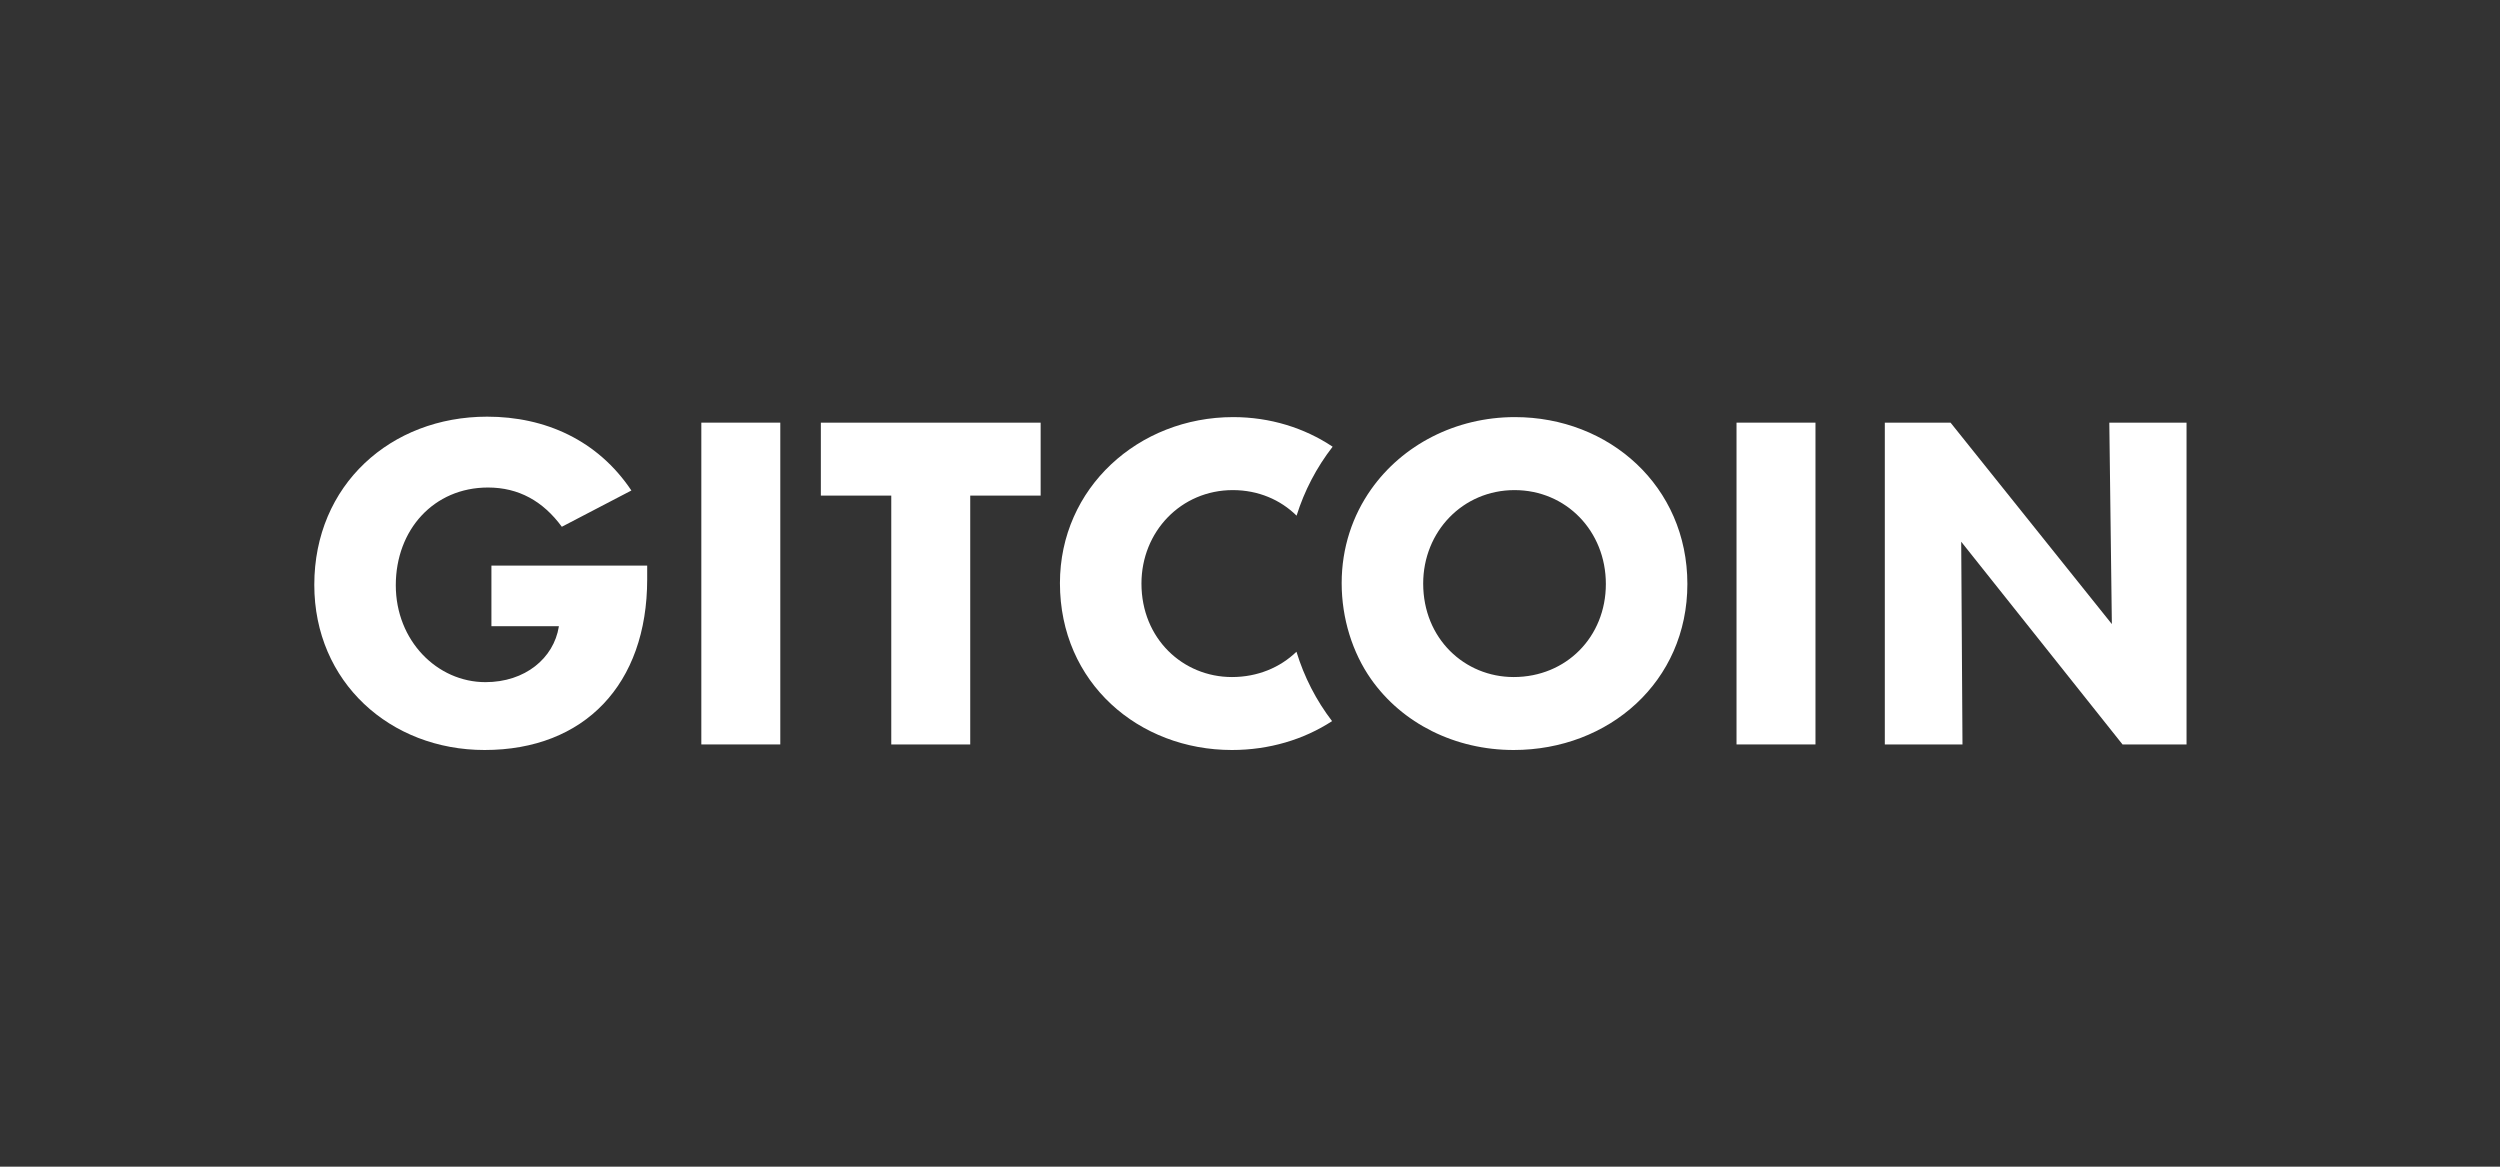
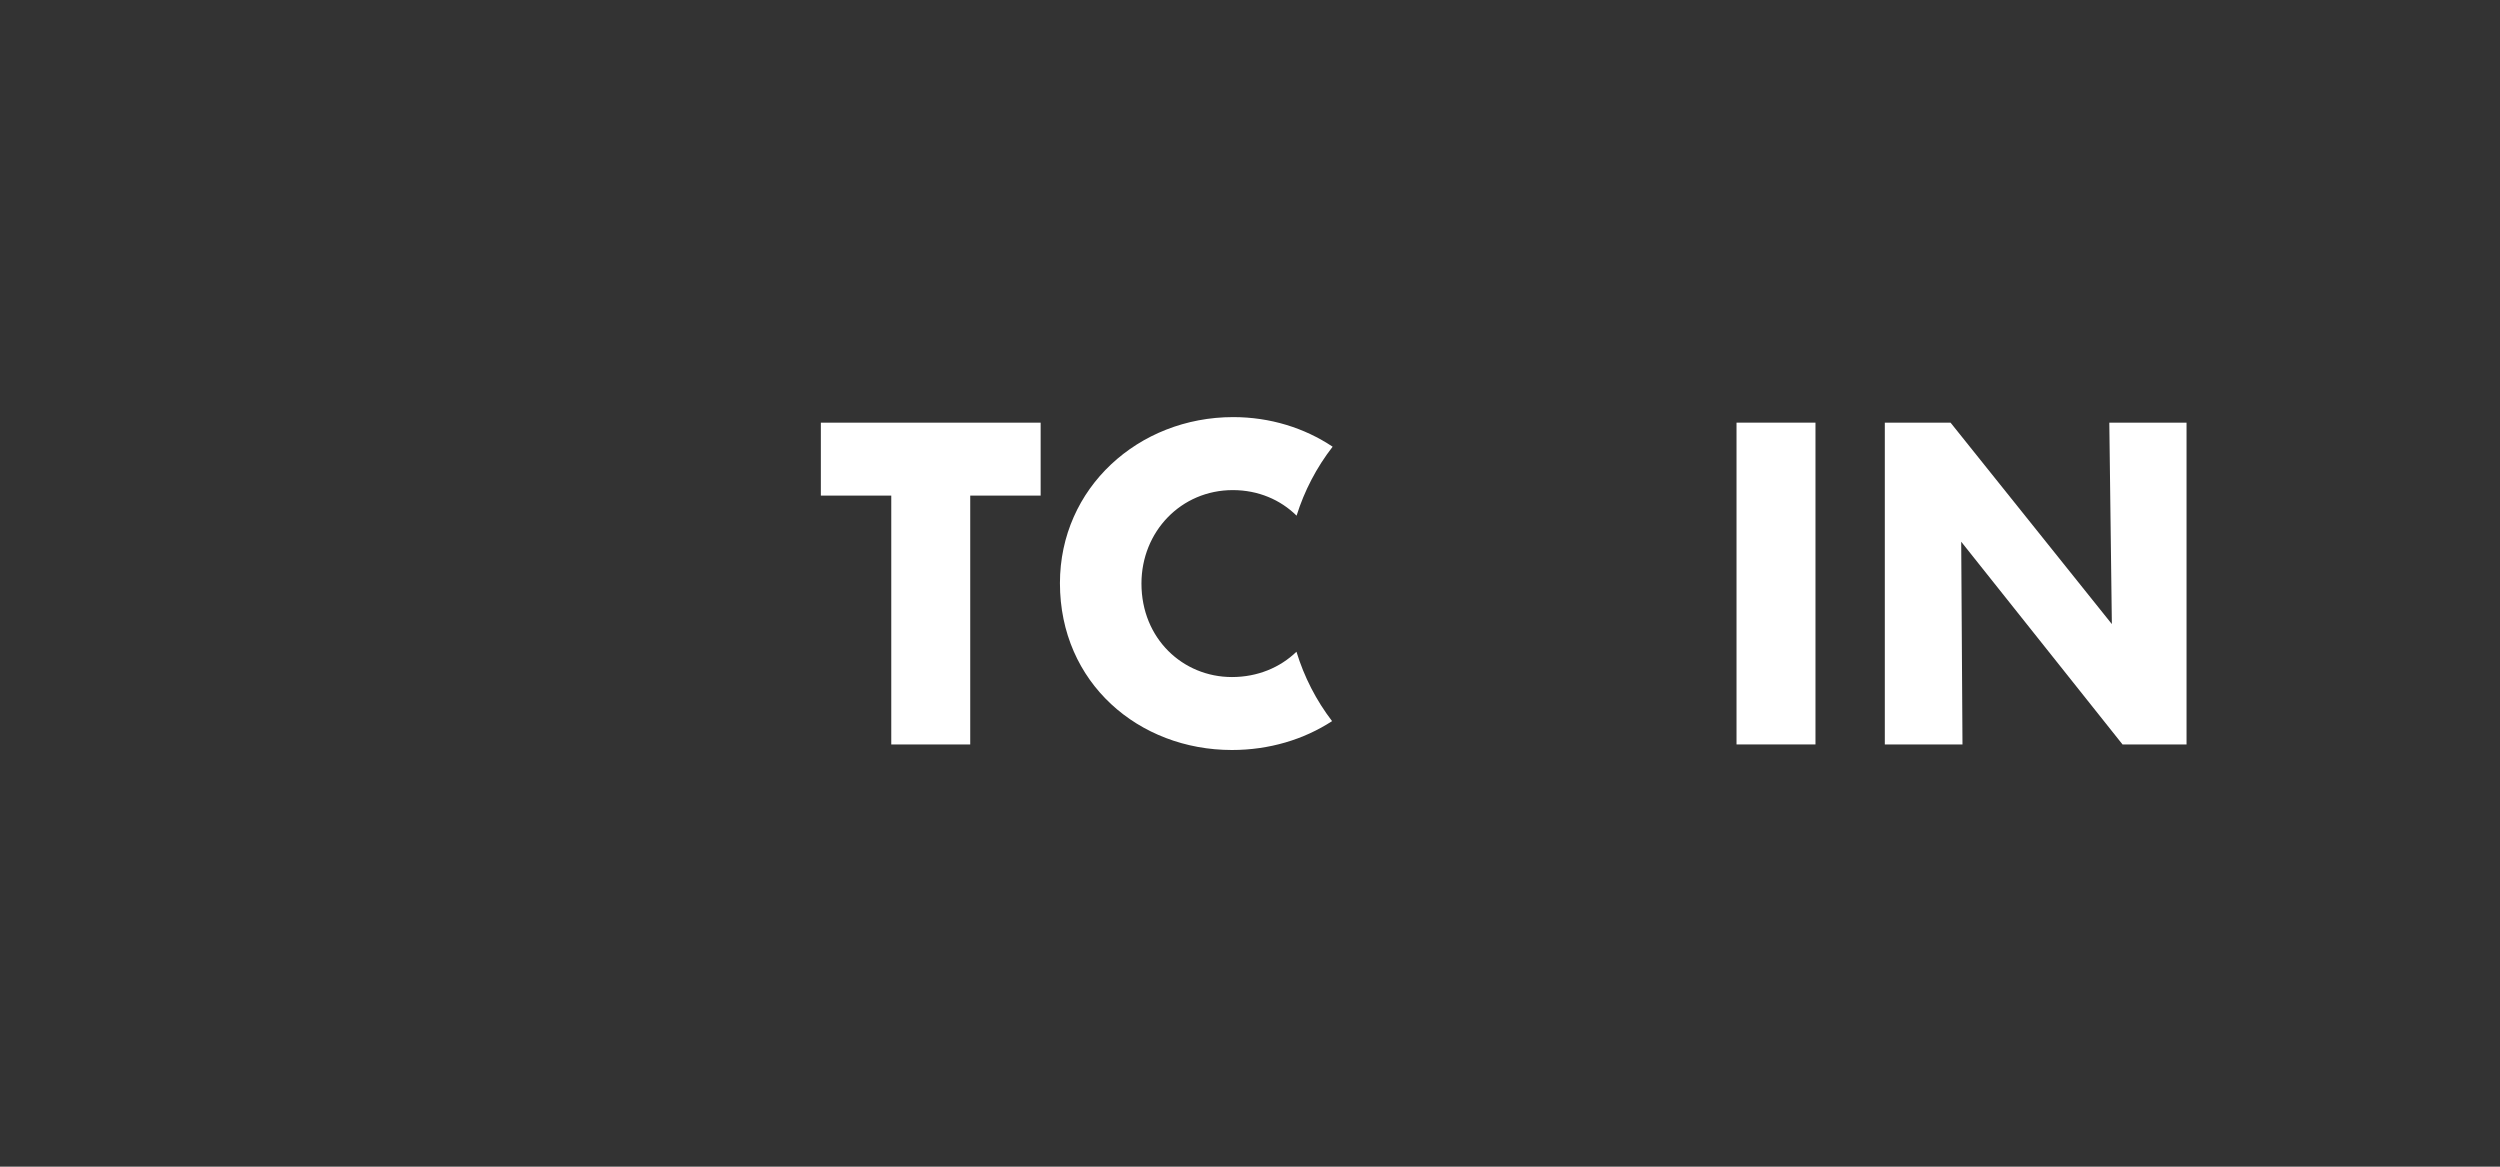
<svg xmlns="http://www.w3.org/2000/svg" width="120" height="56" viewBox="0 0 120 56" fill="none">
  <rect x="0" y="0" width="120" height="56" fill="#333333" stroke="none" />
  <path d="M101.246 20.287H104.954V35.733H101.881L94.138 26.003L94.199 35.733H90.471V20.287H93.626L101.369 29.956L101.247 20.287H101.246Z" fill="white" />
  <path d="M83.353 35.733V20.287H87.143V35.733H83.353Z" fill="white" />
-   <path d="M72.717 20.021C69.863 20.021 67.316 21.361 65.814 23.488C64.923 24.75 64.4 26.289 64.4 27.991C64.4 29.692 64.921 31.329 65.805 32.59C67.304 34.727 69.846 36 72.656 36C77.224 36 80.994 32.722 80.994 28.031C80.994 23.34 77.245 20.021 72.717 20.021ZM72.656 32.498C70.3 32.498 68.313 30.654 68.313 28.011C68.313 25.512 70.218 23.525 72.697 23.525C75.176 23.525 77.081 25.492 77.081 28.032C77.081 30.573 75.176 32.498 72.656 32.498H72.656Z" fill="white" />
  <path d="M59.133 32.498C56.777 32.498 54.79 30.654 54.79 28.011C54.79 25.512 56.695 23.525 59.174 23.525C60.395 23.525 61.461 23.987 62.236 24.752C62.61 23.557 63.193 22.44 63.966 21.442C62.611 20.537 60.962 20.021 59.194 20.021C54.646 20.021 50.877 23.422 50.877 27.991C50.877 32.785 54.666 36 59.133 36C60.916 36 62.577 35.501 63.94 34.614C63.175 33.616 62.599 32.492 62.23 31.283C61.442 32.044 60.361 32.498 59.133 32.498Z" fill="white" />
  <path d="M42.781 35.733V23.79H39.401V20.287H49.951V23.79H46.571V35.734H42.782L42.781 35.733Z" fill="white" />
-   <path d="M33.664 35.733V20.287H37.454V35.733H33.664Z" fill="white" />
-   <path d="M15.086 28.072C15.086 23.278 18.753 20 23.383 20C26.169 20 28.689 21.127 30.307 23.544L26.968 25.285C26.066 24.056 24.898 23.401 23.423 23.401C20.821 23.401 18.998 25.429 18.998 28.092C18.998 30.756 20.986 32.743 23.301 32.743C25.206 32.743 26.578 31.596 26.824 30.079V30.059H23.588V27.15H31.065V27.805C31.065 32.845 28.053 36 23.26 36C18.732 36 15.086 32.743 15.086 28.072Z" fill="white" />
</svg>